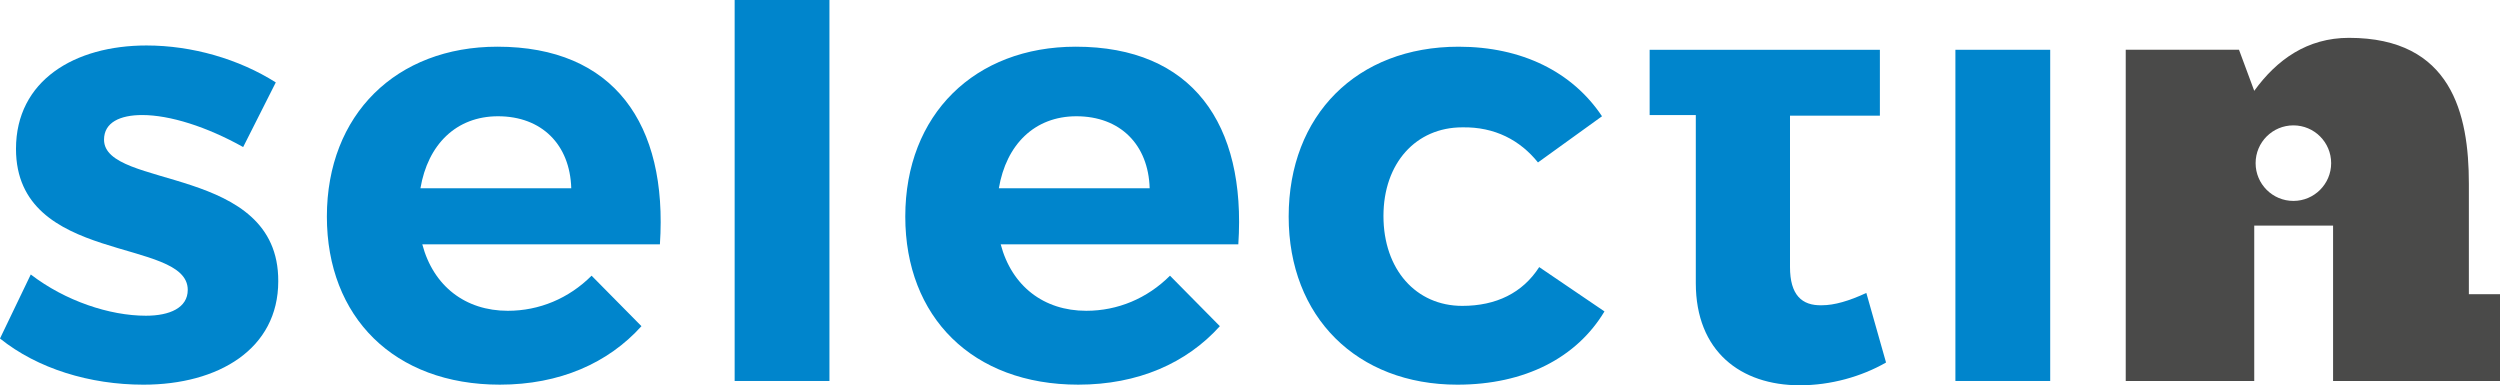
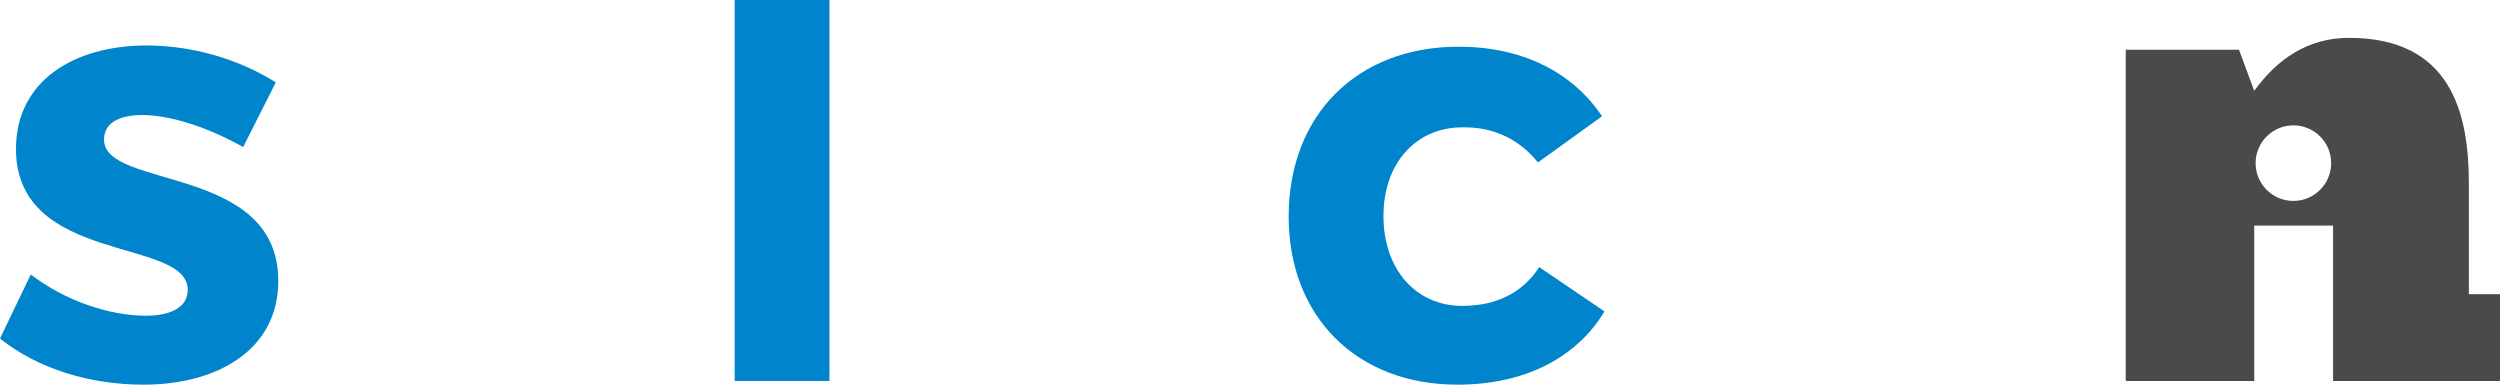
<svg xmlns="http://www.w3.org/2000/svg" version="1.1" id="Layer_1" x="0px" y="0px" width="460.513px" height="70.972px" viewBox="0 0 460.513 70.972" style="enable-background:new 0 0 460.513 70.972;" xml:space="preserve">
  <g id="XMLID_42_">
    <path id="XMLID_59_" style="fill:#4A4A49;" d="M454.778,54.192V33.815c0-12.812-3.173-26.844-22.086-26.844   c-7.687,0-13.301,4.026-17.449,9.762l-2.808-7.566h-20.865v15.863v29.163v15.986h23.673V54.192V41.558h14.521v28.619h30.749V54.192   H454.778z M422.453,37.01c-3.843,0-6.958-3.115-6.958-6.958c0-3.843,3.115-6.958,6.958-6.958c3.843,0,6.958,3.115,6.958,6.958   C429.411,33.895,426.295,37.01,422.453,37.01z" />
    <path id="XMLID_57_" style="fill:#0085CC;" d="M26.194,21.191c-4.081,0-7.031,1.36-7.031,4.535c0,9.186,32.206,4.536,32.093,26.082   c0,12.474-11.001,19.051-24.835,19.051c-9.867,0-19.504-2.948-26.421-8.505l5.669-11.794c6.35,4.877,14.515,7.598,21.205,7.598   c4.421,0,7.711-1.473,7.711-4.762c0-9.753-31.639-4.536-31.639-25.968c0-12.588,10.774-19.051,24.041-19.051   c8.392,0,17.011,2.494,23.814,6.804l-6.01,11.907C38.1,23.345,31.296,21.191,26.194,21.191z" />
-     <path id="XMLID_54_" style="fill:#0085CC;" d="M121.559,45.003H77.787c2.042,7.711,7.938,12.247,15.763,12.247   c5.783,0,11.225-2.269,15.422-6.465l9.186,9.299c-6.126,6.804-15.082,10.773-26.083,10.773c-19.504,0-31.863-12.474-31.863-30.958   c0-18.823,12.813-31.297,31.409-31.297C113.054,8.603,123.034,22.777,121.559,45.003z M105.229,34.684   c-0.227-8.052-5.442-13.268-13.494-13.268c-7.711,0-12.927,5.217-14.288,13.268H105.229z" />
    <path id="XMLID_52_" style="fill:#0085CC;" d="M152.788,0v70.178h-17.462V0H152.788z" />
-     <path id="XMLID_49_" style="fill:#0085CC;" d="M228.104,45.003h-43.772c2.042,7.711,7.938,12.247,15.763,12.247   c5.783,0,11.225-2.269,15.422-6.465l9.186,9.299c-6.126,6.804-15.082,10.773-26.083,10.773c-19.504,0-31.863-12.474-31.863-30.958   c0-18.823,12.813-31.297,31.409-31.297C219.598,8.603,229.578,22.777,228.104,45.003z M211.774,34.684   c-0.227-8.052-5.442-13.268-13.494-13.268c-7.711,0-12.927,5.217-14.288,13.268H211.774z" />
    <path id="XMLID_47_" style="fill:#0085CC;" d="M269.355,23.458c-8.505,0-14.515,6.577-14.515,16.329   c0,9.867,6.01,16.557,14.515,16.557c6.237,0,11.114-2.382,14.175-7.144l12.022,8.165c-5.105,8.504-14.628,13.494-27.104,13.494   c-18.483,0-31.069-12.474-31.069-30.958c0-18.71,12.586-31.297,31.296-31.297c11.682,0,20.978,4.65,26.423,12.813l-11.795,8.505   C280.016,25.839,275.365,23.345,269.355,23.458z" />
-     <path id="XMLID_45_" style="fill:#0085CC;" d="M346.284,9.17v12.134h-16.557v27.895c0,5.102,2.155,7.144,5.896,7.031   c2.269,0,4.991-0.794,8.165-2.269l3.63,12.815c-4.538,2.608-10.207,4.196-15.876,4.196c-10.888,0-19.166-6.237-19.166-18.824   V21.191h-8.503V9.17H346.284z" />
-     <path id="XMLID_43_" style="fill:#0085CC;" d="M377.658,9.17v61.008h-17.462V9.17H377.658z" />
  </g>
</svg>